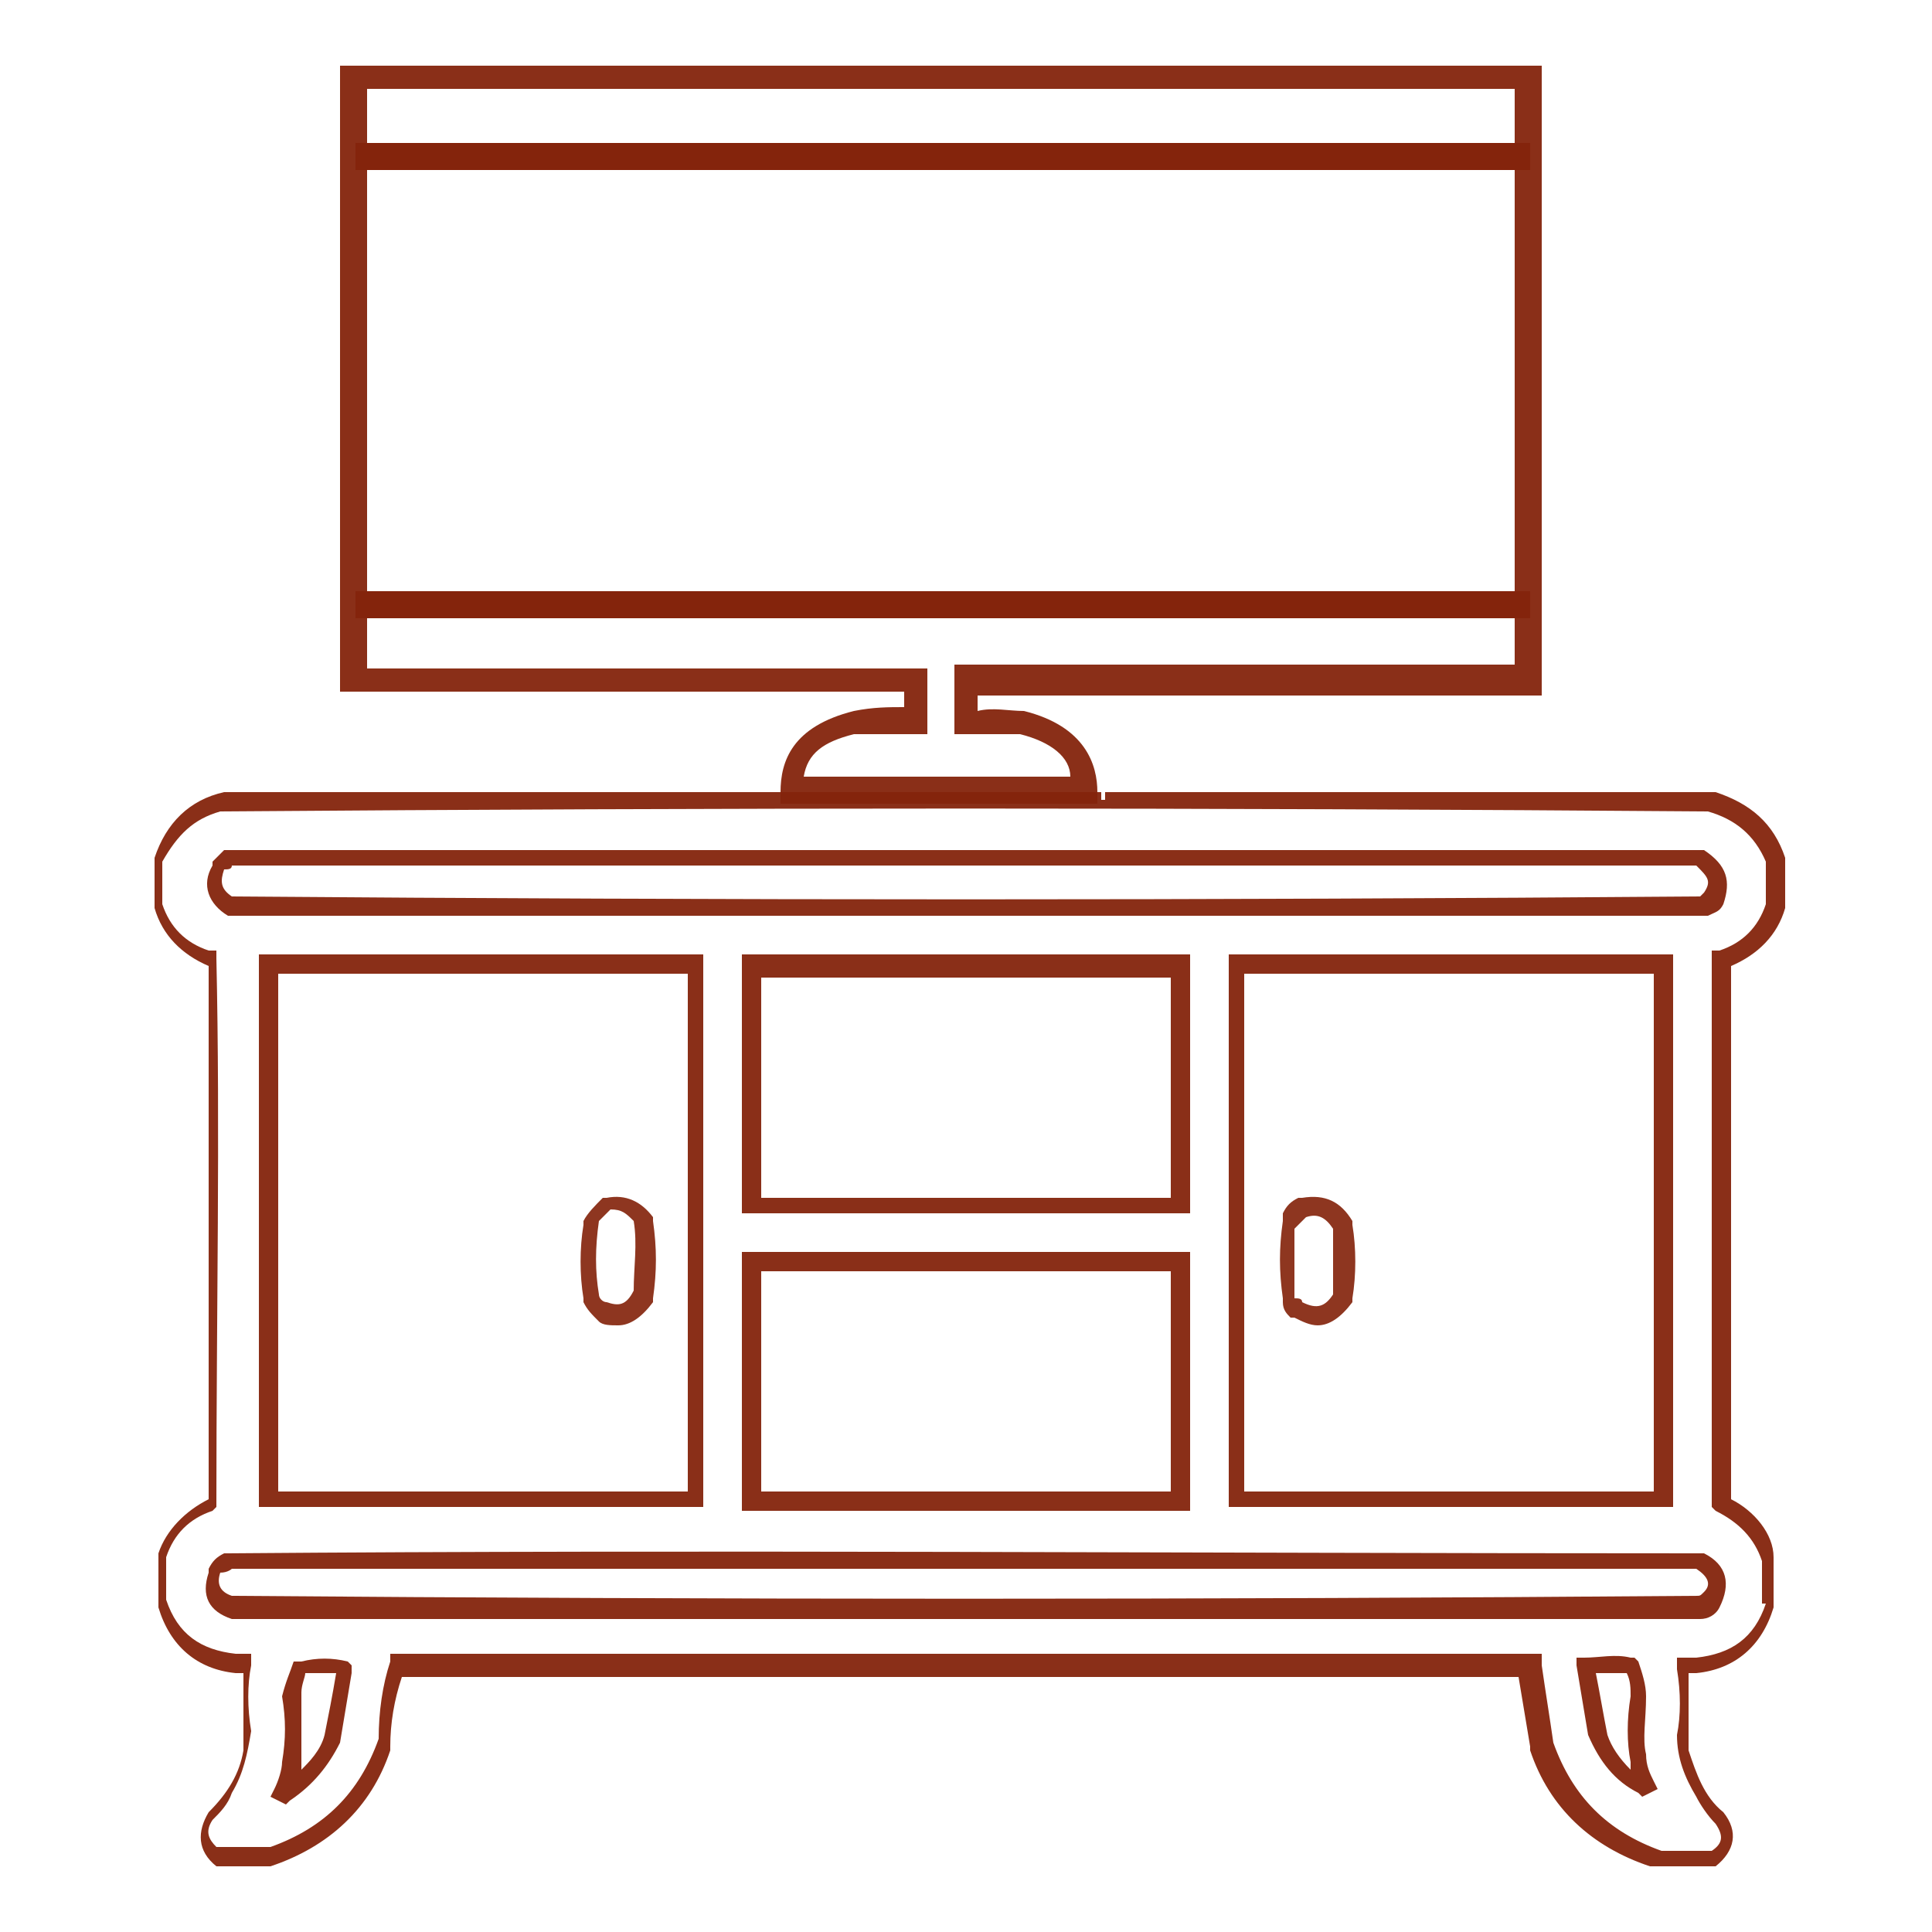
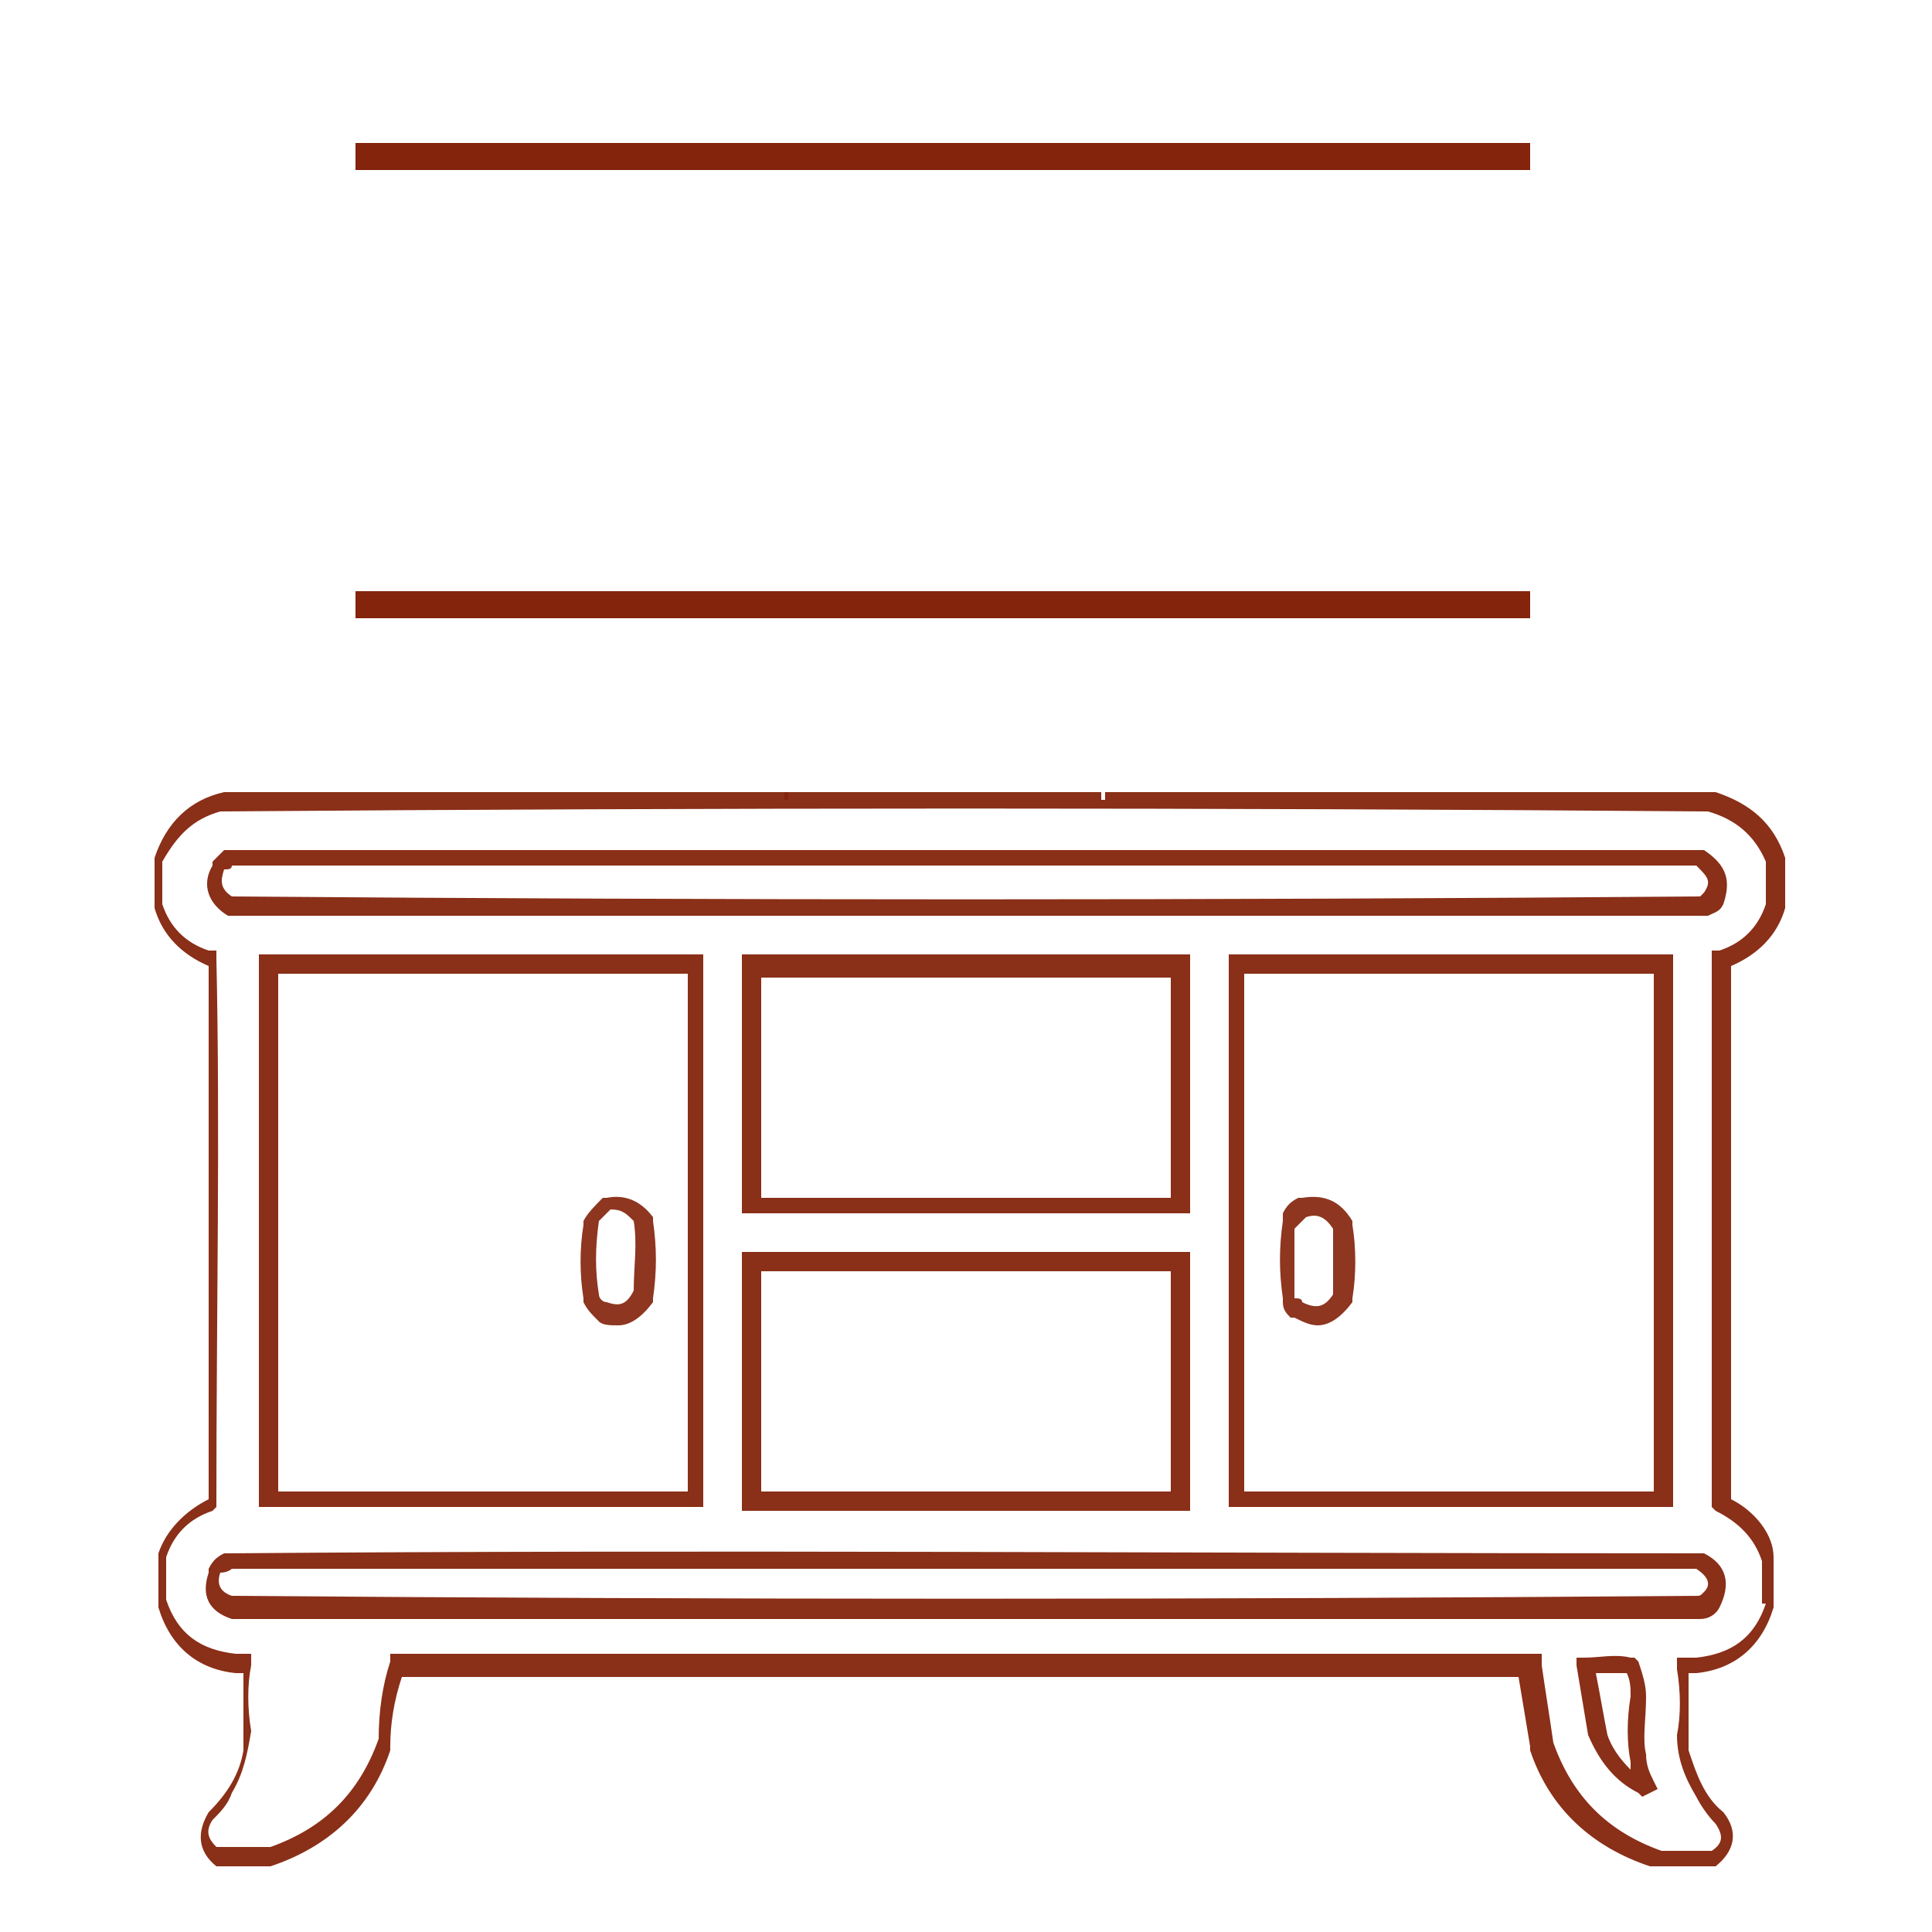
<svg xmlns="http://www.w3.org/2000/svg" xml:space="preserve" style="enable-background:new 0 0 50 50;" viewBox="0 0 50 50" y="0px" x="0px" id="Layer_1" version="1.1">
  <style type="text/css">
	.st0{opacity:0.949;fill:#84240C;enable-background:new    ;}
	.st1{opacity:0.916;fill:#84240C;enable-background:new    ;}
	.st2{opacity:0.947;fill:#84240C;enable-background:new    ;}
	.st3{fill:#84240C;}
</style>
  <g>
    <g>
      <path d="M6.7,24.7v14.3h11.5V24.7H6.7z M17.7,38.6H7.2V25.2h10.6V38.6z M19.2,24.7v6.7h11.6v-6.7H19.2z M30.3,31H19.7    v-5.7h10.6V31z M19.2,32.4v6.7h11.6v-6.7H19.2z M30.3,38.6H19.7v-5.7h10.6V38.6z M31.8,24.7v14.3h11.5V24.7H31.8z M42.8,38.6H32.2    V25.2h10.6V38.6z M44.1,40.2L44.1,40.2l-0.1,0c-13.4,0-25.9-0.1-38.1,0H5.9l-0.1,0c-0.2,0.1-0.3,0.2-0.4,0.4l0,0.1    c-0.2,0.6,0,1,0.6,1.2l0.1,0c6.2,0,12.5,0,18.7,0c6.4,0,12.9,0,19.2,0c0.2,0,0.4-0.1,0.5-0.3C44.8,41,44.7,40.5,44.1,40.2z     M44.1,41.2c-0.1,0.1-0.1,0.1-0.2,0.1c-12.6,0.1-25.3,0.1-37.9,0c-0.3-0.1-0.4-0.3-0.3-0.6C5.9,40.7,6,40.6,6,40.6    c12.2,0,24.6,0,37.9,0C44.2,40.8,44.3,41,44.1,41.2z M44.1,22L44.1,22L44,22C30.6,22,18.2,22,6,22H5.9l-0.1,0    c-0.1,0.1-0.2,0.2-0.3,0.3l0,0.1c-0.3,0.5-0.1,1,0.4,1.3l0.1,0l0.1,0c6.3,0,12.7,0,19,0c6.4,0,12.7,0,19,0l0.1,0    c0.2-0.1,0.3-0.1,0.4-0.3C44.8,22.8,44.7,22.4,44.1,22z M44.1,23.1c0,0-0.1,0.1-0.1,0.1c-12.6,0.1-25.4,0.1-38,0    c-0.3-0.2-0.3-0.4-0.2-0.7C5.9,22.5,6,22.5,6,22.4c12.2,0,24.6,0,37.9,0C44.2,22.7,44.3,22.8,44.1,23.1z M44.1,22L44.1,22L44,22    C30.6,22,18.2,22,6,22H5.9l-0.1,0c-0.1,0.1-0.2,0.2-0.3,0.3l0,0.1c-0.3,0.5-0.1,1,0.4,1.3l0.1,0l0.1,0c6.3,0,12.7,0,19,0    c6.4,0,12.7,0,19,0l0.1,0c0.2-0.1,0.3-0.1,0.4-0.3C44.8,22.8,44.7,22.4,44.1,22z M44.1,23.1c0,0-0.1,0.1-0.1,0.1    c-12.6,0.1-25.4,0.1-38,0c-0.3-0.2-0.3-0.4-0.2-0.7C5.9,22.5,6,22.5,6,22.4c12.2,0,24.6,0,37.9,0C44.2,22.7,44.3,22.8,44.1,23.1z     M44.1,40.2L44.1,40.2l-0.1,0c-13.4,0-25.9-0.1-38.1,0H5.9l-0.1,0c-0.2,0.1-0.3,0.2-0.4,0.4l0,0.1c-0.2,0.6,0,1,0.6,1.2l0.1,0    c6.2,0,12.5,0,18.7,0c6.4,0,12.9,0,19.2,0c0.2,0,0.4-0.1,0.5-0.3C44.8,41,44.7,40.5,44.1,40.2z M44.1,41.2    c-0.1,0.1-0.1,0.1-0.2,0.1c-12.6,0.1-25.3,0.1-37.9,0c-0.3-0.1-0.4-0.3-0.3-0.6C5.9,40.7,6,40.6,6,40.6c12.2,0,24.6,0,37.9,0    C44.2,40.8,44.3,41,44.1,41.2z M31.8,24.7v14.3h11.5V24.7H31.8z M42.8,38.6H32.2V25.2h10.6V38.6z M19.2,32.4v6.7h11.6v-6.7H19.2z     M30.3,38.6H19.7v-5.7h10.6V38.6z M19.2,24.7v6.7h11.6v-6.7H19.2z M30.3,31H19.7v-5.7h10.6V31z M20.3,20.5l0,0.2h8.2l0-0.2    C25.8,20.5,23,20.5,20.3,20.5z M6.7,24.7v14.3h11.5V24.7H6.7z M17.7,38.6H7.2V25.2h10.6V38.6z M44.1,22L44.1,22L44,22    C30.6,22,18.2,22,6,22H5.9l-0.1,0c-0.1,0.1-0.2,0.2-0.3,0.3l0,0.1c-0.3,0.5-0.1,1,0.4,1.3l0.1,0l0.1,0c6.3,0,12.7,0,19,0    c6.4,0,12.7,0,19,0l0.1,0c0.2-0.1,0.3-0.1,0.4-0.3C44.8,22.8,44.7,22.4,44.1,22z M44.1,23.1c0,0-0.1,0.1-0.1,0.1    c-12.6,0.1-25.4,0.1-38,0c-0.3-0.2-0.3-0.4-0.2-0.7C5.9,22.5,6,22.5,6,22.4c12.2,0,24.6,0,37.9,0C44.2,22.7,44.3,22.8,44.1,23.1z     M44.1,40.2L44.1,40.2l-0.1,0c-13.4,0-25.9-0.1-38.1,0H5.9l-0.1,0c-0.2,0.1-0.3,0.2-0.4,0.4l0,0.1c-0.2,0.6,0,1,0.6,1.2l0.1,0    c6.2,0,12.5,0,18.7,0c6.4,0,12.9,0,19.2,0c0.2,0,0.4-0.1,0.5-0.3C44.8,41,44.7,40.5,44.1,40.2z M44.1,41.2    c-0.1,0.1-0.1,0.1-0.2,0.1c-12.6,0.1-25.3,0.1-37.9,0c-0.3-0.1-0.4-0.3-0.3-0.6C5.9,40.7,6,40.6,6,40.6c12.2,0,24.6,0,37.9,0    C44.2,40.8,44.3,41,44.1,41.2z M31.8,24.7v14.3h11.5V24.7H31.8z M42.8,38.6H32.2V25.2h10.6V38.6z M19.2,32.4v6.7h11.6v-6.7H19.2z     M30.3,38.6H19.7v-5.7h10.6V38.6z M19.2,24.7v6.7h11.6v-6.7H19.2z M30.3,31H19.7v-5.7h10.6V31z M6.7,24.7v14.3h11.5V24.7H6.7z     M17.7,38.6H7.2V25.2h10.6V38.6z M6.7,24.7v14.3h11.5V24.7H6.7z M17.7,38.6H7.2V25.2h10.6V38.6z M19.2,24.7v6.7h11.6v-6.7H19.2z     M30.3,31H19.7v-5.7h10.6V31z M19.2,32.4v6.7h11.6v-6.7H19.2z M30.3,38.6H19.7v-5.7h10.6V38.6z M31.8,24.7v14.3h11.5V24.7H31.8z     M42.8,38.6H32.2V25.2h10.6V38.6z M44.1,40.2L44.1,40.2l-0.1,0c-13.4,0-25.9-0.1-38.1,0H5.9l-0.1,0c-0.2,0.1-0.3,0.2-0.4,0.4    l0,0.1c-0.2,0.6,0,1,0.6,1.2l0.1,0c6.2,0,12.5,0,18.7,0c6.4,0,12.9,0,19.2,0c0.2,0,0.4-0.1,0.5-0.3C44.8,41,44.7,40.5,44.1,40.2z     M44.1,41.2c-0.1,0.1-0.1,0.1-0.2,0.1c-12.6,0.1-25.3,0.1-37.9,0c-0.3-0.1-0.4-0.3-0.3-0.6C5.9,40.7,6,40.6,6,40.6    c12.2,0,24.6,0,37.9,0C44.2,40.8,44.3,41,44.1,41.2z M44.1,22L44.1,22L44,22C30.6,22,18.2,22,6,22H5.9l-0.1,0    c-0.1,0.1-0.2,0.2-0.3,0.3l0,0.1c-0.3,0.5-0.1,1,0.4,1.3l0.1,0l0.1,0c6.3,0,12.7,0,19,0c6.4,0,12.7,0,19,0l0.1,0    c0.2-0.1,0.3-0.1,0.4-0.3C44.8,22.8,44.7,22.4,44.1,22z M44.1,23.1c0,0-0.1,0.1-0.1,0.1c-12.6,0.1-25.4,0.1-38,0    c-0.3-0.2-0.3-0.4-0.2-0.7C5.9,22.5,6,22.5,6,22.4c12.2,0,24.6,0,37.9,0C44.2,22.7,44.3,22.8,44.1,23.1z M44.1,22L44.1,22L44,22    C30.6,22,18.2,22,6,22H5.9l-0.1,0c-0.1,0.1-0.2,0.2-0.3,0.3l0,0.1c-0.3,0.5-0.1,1,0.4,1.3l0.1,0l0.1,0c6.3,0,12.7,0,19,0    c6.4,0,12.7,0,19,0l0.1,0c0.2-0.1,0.3-0.1,0.4-0.3C44.8,22.8,44.7,22.4,44.1,22z M44.1,23.1c0,0-0.1,0.1-0.1,0.1    c-12.6,0.1-25.4,0.1-38,0c-0.3-0.2-0.3-0.4-0.2-0.7C5.9,22.5,6,22.5,6,22.4c12.2,0,24.6,0,37.9,0C44.2,22.7,44.3,22.8,44.1,23.1z     M44.1,40.2L44.1,40.2l-0.1,0c-13.4,0-25.9-0.1-38.1,0H5.9l-0.1,0c-0.2,0.1-0.3,0.2-0.4,0.4l0,0.1c-0.2,0.6,0,1,0.6,1.2l0.1,0    c6.2,0,12.5,0,18.7,0c6.4,0,12.9,0,19.2,0c0.2,0,0.4-0.1,0.5-0.3C44.8,41,44.7,40.5,44.1,40.2z M44.1,41.2    c-0.1,0.1-0.1,0.1-0.2,0.1c-12.6,0.1-25.3,0.1-37.9,0c-0.3-0.1-0.4-0.3-0.3-0.6C5.9,40.7,6,40.6,6,40.6c12.2,0,24.6,0,37.9,0    C44.2,40.8,44.3,41,44.1,41.2z M31.8,24.7v14.3h11.5V24.7H31.8z M42.8,38.6H32.2V25.2h10.6V38.6z M19.2,32.4v6.7h11.6v-6.7H19.2z     M30.3,38.6H19.7v-5.7h10.6V38.6z M19.2,24.7v6.7h11.6v-6.7H19.2z M30.3,31H19.7v-5.7h10.6V31z M6.7,24.7v14.3h11.5V24.7H6.7z     M17.7,38.6H7.2V25.2h10.6V38.6z M6.7,24.7v14.3h11.5V24.7H6.7z M17.7,38.6H7.2V25.2h10.6V38.6z M19.2,24.7v6.7h11.6v-6.7H19.2z     M30.3,31H19.7v-5.7h10.6V31z M19.2,32.4v6.7h11.6v-6.7H19.2z M30.3,38.6H19.7v-5.7h10.6V38.6z M31.8,24.7v14.3h11.5V24.7H31.8z     M42.8,38.6H32.2V25.2h10.6V38.6z M44.1,40.2L44.1,40.2l-0.1,0c-13.4,0-25.9-0.1-38.1,0H5.9l-0.1,0c-0.2,0.1-0.3,0.2-0.4,0.4    l0,0.1c-0.2,0.6,0,1,0.6,1.2l0.1,0c6.2,0,12.5,0,18.7,0c6.4,0,12.9,0,19.2,0c0.2,0,0.4-0.1,0.5-0.3C44.8,41,44.7,40.5,44.1,40.2z     M44.1,41.2c-0.1,0.1-0.1,0.1-0.2,0.1c-12.6,0.1-25.3,0.1-37.9,0c-0.3-0.1-0.4-0.3-0.3-0.6C5.9,40.7,6,40.6,6,40.6    c12.2,0,24.6,0,37.9,0C44.2,40.8,44.3,41,44.1,41.2z M44.1,22L44.1,22L44,22C30.6,22,18.2,22,6,22H5.9l-0.1,0    c-0.1,0.1-0.2,0.2-0.3,0.3l0,0.1c-0.3,0.5-0.1,1,0.4,1.3l0.1,0l0.1,0c6.3,0,12.7,0,19,0c6.4,0,12.7,0,19,0l0.1,0    c0.2-0.1,0.3-0.1,0.4-0.3C44.8,22.8,44.7,22.4,44.1,22z M44.1,23.1c0,0-0.1,0.1-0.1,0.1c-12.6,0.1-25.4,0.1-38,0    c-0.3-0.2-0.3-0.4-0.2-0.7C5.9,22.5,6,22.5,6,22.4c12.2,0,24.6,0,37.9,0C44.2,22.7,44.3,22.8,44.1,23.1z M6.7,24.7v14.3h11.5V24.7    H6.7z M17.7,38.6H7.2V25.2h10.6V38.6z M19.2,24.7v6.7h11.6v-6.7H19.2z M30.3,31H19.7v-5.7h10.6V31z M19.2,32.4v6.7h11.6v-6.7H19.2    z M30.3,38.6H19.7v-5.7h10.6V38.6z M31.8,24.7v14.3h11.5V24.7H31.8z M42.8,38.6H32.2V25.2h10.6V38.6z M44.1,40.2L44.1,40.2l-0.1,0    c-13.4,0-25.9-0.1-38.1,0H5.9l-0.1,0c-0.2,0.1-0.3,0.2-0.4,0.4l0,0.1c-0.2,0.6,0,1,0.6,1.2l0.1,0c6.2,0,12.5,0,18.7,0    c6.4,0,12.9,0,19.2,0c0.2,0,0.4-0.1,0.5-0.3C44.8,41,44.7,40.5,44.1,40.2z M44.1,41.2c-0.1,0.1-0.1,0.1-0.2,0.1    c-12.6,0.1-25.3,0.1-37.9,0c-0.3-0.1-0.4-0.3-0.3-0.6C5.9,40.7,6,40.6,6,40.6c12.2,0,24.6,0,37.9,0C44.2,40.8,44.3,41,44.1,41.2z     M44.1,22L44.1,22L44,22C30.6,22,18.2,22,6,22H5.9l-0.1,0c-0.1,0.1-0.2,0.2-0.3,0.3l0,0.1c-0.3,0.5-0.1,1,0.4,1.3l0.1,0l0.1,0    c6.3,0,12.7,0,19,0c6.4,0,12.7,0,19,0l0.1,0c0.2-0.1,0.3-0.1,0.4-0.3C44.8,22.8,44.7,22.4,44.1,22z M44.1,23.1    c0,0-0.1,0.1-0.1,0.1c-12.6,0.1-25.4,0.1-38,0c-0.3-0.2-0.3-0.4-0.2-0.7C5.9,22.5,6,22.5,6,22.4c12.2,0,24.6,0,37.9,0    C44.2,22.7,44.3,22.8,44.1,23.1z M44.1,22L44.1,22L44,22C30.6,22,18.2,22,6,22H5.9l-0.1,0c-0.1,0.1-0.2,0.2-0.3,0.3l0,0.1    c-0.3,0.5-0.1,1,0.4,1.3l0.1,0l0.1,0c6.3,0,12.7,0,19,0c6.4,0,12.7,0,19,0l0.1,0c0.2-0.1,0.3-0.1,0.4-0.3    C44.8,22.8,44.7,22.4,44.1,22z M44.1,23.1c0,0-0.1,0.1-0.1,0.1c-12.6,0.1-25.4,0.1-38,0c-0.3-0.2-0.3-0.4-0.2-0.7    C5.9,22.5,6,22.5,6,22.4c12.2,0,24.6,0,37.9,0C44.2,22.7,44.3,22.8,44.1,23.1z M44.1,40.2L44.1,40.2l-0.1,0    c-13.4,0-25.9-0.1-38.1,0H5.9l-0.1,0c-0.2,0.1-0.3,0.2-0.4,0.4l0,0.1c-0.2,0.6,0,1,0.6,1.2l0.1,0c6.2,0,12.5,0,18.7,0    c6.4,0,12.9,0,19.2,0c0.2,0,0.4-0.1,0.5-0.3C44.8,41,44.7,40.5,44.1,40.2z M44.1,41.2c-0.1,0.1-0.1,0.1-0.2,0.1    c-12.6,0.1-25.3,0.1-37.9,0c-0.3-0.1-0.4-0.3-0.3-0.6C5.9,40.7,6,40.6,6,40.6c12.2,0,24.6,0,37.9,0C44.2,40.8,44.3,41,44.1,41.2z     M31.8,24.7v14.3h11.5V24.7H31.8z M42.8,38.6H32.2V25.2h10.6V38.6z M19.2,32.4v6.7h11.6v-6.7H19.2z M30.3,38.6H19.7v-5.7h10.6    V38.6z M19.2,24.7v6.7h11.6v-6.7H19.2z M30.3,31H19.7v-5.7h10.6V31z M6.7,24.7v14.3h11.5V24.7H6.7z M17.7,38.6H7.2V25.2h10.6V38.6    z M44.1,22L44.1,22L44,22C30.6,22,18.2,22,6,22H5.9l-0.1,0c-0.1,0.1-0.2,0.2-0.3,0.3l0,0.1c-0.3,0.5-0.1,1,0.4,1.3l0.1,0l0.1,0    c6.3,0,12.7,0,19,0c6.4,0,12.7,0,19,0l0.1,0c0.2-0.1,0.3-0.1,0.4-0.3C44.8,22.8,44.7,22.4,44.1,22z M44.1,23.1    c0,0-0.1,0.1-0.1,0.1c-12.6,0.1-25.4,0.1-38,0c-0.3-0.2-0.3-0.4-0.2-0.7C5.9,22.5,6,22.5,6,22.4c12.2,0,24.6,0,37.9,0    C44.2,22.7,44.3,22.8,44.1,23.1z M44.1,40.2L44.1,40.2l-0.1,0c-13.4,0-25.9-0.1-38.1,0H5.9l-0.1,0c-0.2,0.1-0.3,0.2-0.4,0.4l0,0.1    c-0.2,0.6,0,1,0.6,1.2l0.1,0c6.2,0,12.5,0,18.7,0c6.4,0,12.9,0,19.2,0c0.2,0,0.4-0.1,0.5-0.3C44.8,41,44.7,40.5,44.1,40.2z     M44.1,41.2c-0.1,0.1-0.1,0.1-0.2,0.1c-12.6,0.1-25.3,0.1-37.9,0c-0.3-0.1-0.4-0.3-0.3-0.6C5.9,40.7,6,40.6,6,40.6    c12.2,0,24.6,0,37.9,0C44.2,40.8,44.3,41,44.1,41.2z M31.8,24.7v14.3h11.5V24.7H31.8z M42.8,38.6H32.2V25.2h10.6V38.6z M19.2,32.4    v6.7h11.6v-6.7H19.2z M30.3,38.6H19.7v-5.7h10.6V38.6z M19.2,24.7v6.7h11.6v-6.7H19.2z M30.3,31H19.7v-5.7h10.6V31z M6.7,24.7    v14.3h11.5V24.7H6.7z M17.7,38.6H7.2V25.2h10.6V38.6z M6.7,24.7v14.3h11.5V24.7H6.7z M17.7,38.6H7.2V25.2h10.6V38.6z M19.2,24.7    v6.7h11.6v-6.7H19.2z M30.3,31H19.7v-5.7h10.6V31z M19.2,32.4v6.7h11.6v-6.7H19.2z M30.3,38.6H19.7v-5.7h10.6V38.6z M31.8,24.7    v14.3h11.5V24.7H31.8z M42.8,38.6H32.2V25.2h10.6V38.6z M44.1,40.2L44.1,40.2l-0.1,0c-13.4,0-25.9-0.1-38.1,0H5.9l-0.1,0    c-0.2,0.1-0.3,0.2-0.4,0.4l0,0.1c-0.2,0.6,0,1,0.6,1.2l0.1,0c6.2,0,12.5,0,18.7,0c6.4,0,12.9,0,19.2,0c0.2,0,0.4-0.1,0.5-0.3    C44.8,41,44.7,40.5,44.1,40.2z M44.1,41.2c-0.1,0.1-0.1,0.1-0.2,0.1c-12.6,0.1-25.3,0.1-37.9,0c-0.3-0.1-0.4-0.3-0.3-0.6    C5.9,40.7,6,40.6,6,40.6c12.2,0,24.6,0,37.9,0C44.2,40.8,44.3,41,44.1,41.2z M44.1,22L44.1,22L44,22C30.6,22,18.2,22,6,22H5.9    l-0.1,0c-0.1,0.1-0.2,0.2-0.3,0.3l0,0.1c-0.3,0.5-0.1,1,0.4,1.3l0.1,0l0.1,0c6.3,0,12.7,0,19,0c6.4,0,12.7,0,19,0l0.1,0    c0.2-0.1,0.3-0.1,0.4-0.3C44.8,22.8,44.7,22.4,44.1,22z M44.1,23.1c0,0-0.1,0.1-0.1,0.1c-12.6,0.1-25.4,0.1-38,0    c-0.3-0.2-0.3-0.4-0.2-0.7C5.9,22.5,6,22.5,6,22.4c12.2,0,24.6,0,37.9,0C44.2,22.7,44.3,22.8,44.1,23.1z M44.1,40.2L44.1,40.2    l-0.1,0c-13.4,0-25.9-0.1-38.1,0H5.9l-0.1,0c-0.2,0.1-0.3,0.2-0.4,0.4l0,0.1c-0.2,0.6,0,1,0.6,1.2l0.1,0c6.2,0,12.5,0,18.7,0    c6.4,0,12.9,0,19.2,0c0.2,0,0.4-0.1,0.5-0.3C44.8,41,44.7,40.5,44.1,40.2z M44.1,41.2c-0.1,0.1-0.1,0.1-0.2,0.1    c-12.6,0.1-25.3,0.1-37.9,0c-0.3-0.1-0.4-0.3-0.3-0.6C5.9,40.7,6,40.6,6,40.6c12.2,0,24.6,0,37.9,0C44.2,40.8,44.3,41,44.1,41.2z     M31.8,24.7v14.3h11.5V24.7H31.8z M42.8,38.6H32.2V25.2h10.6V38.6z M19.2,32.4v6.7h11.6v-6.7H19.2z M30.3,38.6H19.7v-5.7h10.6    V38.6z M6.7,24.7v14.3h11.5V24.7H6.7z M17.7,38.6H7.2V25.2h10.6V38.6z M19.2,24.7v6.7h11.6v-6.7H19.2z M30.3,31H19.7v-5.7h10.6V31    z M44.1,22L44.1,22L44,22C30.6,22,18.2,22,6,22H5.9l-0.1,0c-0.1,0.1-0.2,0.2-0.3,0.3l0,0.1c-0.3,0.5-0.1,1,0.4,1.3l0.1,0l0.1,0    c6.3,0,12.7,0,19,0c6.4,0,12.7,0,19,0l0.1,0c0.2-0.1,0.3-0.1,0.4-0.3C44.8,22.8,44.7,22.4,44.1,22z M44.1,23.1    c0,0-0.1,0.1-0.1,0.1c-12.6,0.1-25.4,0.1-38,0c-0.3-0.2-0.3-0.4-0.2-0.7C5.9,22.5,6,22.5,6,22.4c12.2,0,24.6,0,37.9,0    C44.2,22.7,44.3,22.8,44.1,23.1z" class="st0" />
      <path d="M44.8,38.8c0-4.9,0-9.4,0-13.8c0.7-0.3,1.2-0.8,1.4-1.5l0-1.2l0-0.1c-0.3-0.9-0.9-1.4-1.8-1.7    c-5.2,0-10.5,0-15.8,0l0,0.2h-8.2l0-0.2c-4.9,0-9.7,0-14.6,0c-0.9,0.2-1.5,0.8-1.8,1.7l0,1.2l0,0.1c0.2,0.7,0.7,1.2,1.4,1.5    c0,4.4,0,9,0,13.8c-0.6,0.3-1.1,0.8-1.3,1.4l0,1.3l0,0.1c0.3,1,1,1.6,2,1.7c0,0,0,0,0,0h0.2c0,0.1,0,0.1,0,0.2v0.9    c0,0.1,0,0.3,0,0.5c0,0.1,0,0.3,0,0.4c-0.1,0.6-0.4,1.1-0.9,1.6l0,0l0,0c-0.3,0.5-0.3,1,0.2,1.4l0.1,0H7l0,0    c1.5-0.5,2.6-1.5,3.1-3c0,0,0,0,0-0.1v0l0,0c0-0.6,0.1-1.2,0.3-1.8h0v0h28.9v0h0c0.1,0.6,0.2,1.2,0.3,1.8l0,0v0c0,0,0,0.1,0,0.1    c0.5,1.5,1.6,2.5,3.1,3l0,0h1.6l0.1,0c0.5-0.4,0.6-0.9,0.2-1.4l0,0l0,0c-0.5-0.4-0.7-1-0.9-1.6c0-0.1,0-0.2,0-0.4    c0-0.2,0-0.3,0-0.5v-0.9c0-0.1,0-0.1,0-0.2h0.2c0,0,0,0,0,0c1-0.1,1.7-0.7,2-1.7l0-1.2l0-0.1C45.9,39.7,45.4,39.1,44.8,38.8z     M45.7,41.5c-0.3,0.9-0.9,1.3-1.8,1.4h-0.5l0,0.3c0.1,0.6,0.1,1.2,0,1.7l0,0v0c0,0.6,0.2,1.1,0.5,1.6c0.1,0.2,0.3,0.5,0.5,0.7    c0.2,0.3,0.2,0.5-0.1,0.7H43c-1.4-0.5-2.3-1.4-2.8-2.8c-0.1-0.7-0.2-1.3-0.3-2l0-0.1v0l0-0.2H10.1l0,0.1l0,0.1    c-0.2,0.6-0.3,1.3-0.3,2c-0.5,1.4-1.4,2.3-2.8,2.8H5.6c-0.2-0.2-0.3-0.4-0.1-0.7c0.2-0.2,0.4-0.4,0.5-0.7c0.3-0.5,0.4-1,0.5-1.6v0    l0,0c-0.1-0.6-0.1-1.2,0-1.7l0-0.3H6.1c-0.9-0.1-1.5-0.5-1.8-1.4v-1.1c0.2-0.6,0.6-1,1.2-1.2l0.1-0.1l0-0.1c0-5,0.1-9.6,0-14.1    v-0.2l-0.2,0c-0.6-0.2-1-0.6-1.2-1.2v-1.1C4.6,21.6,5,21.2,5.7,21c12.8-0.1,25.8-0.1,38.5,0c0.7,0.2,1.2,0.6,1.5,1.3v1.1    c-0.2,0.6-0.6,1-1.2,1.2l-0.2,0v0.2c0,4.5,0,9.2,0,14.1v0.1l0.1,0.1c0.6,0.3,1,0.7,1.2,1.3V41.5z" class="st0" />
    </g>
    <g>
      <path d="M16,34.3c-0.2,0-0.4,0-0.5-0.1c-0.2-0.2-0.3-0.3-0.4-0.5l0-0.1c-0.1-0.6-0.1-1.3,0-1.9l0-0.1    c0.1-0.2,0.3-0.4,0.5-0.6l0.1,0c0.5-0.1,0.9,0.1,1.2,0.5l0,0.1c0.1,0.7,0.1,1.3,0,2l0,0.1C16.6,34.1,16.3,34.3,16,34.3z     M15.5,33.5c0,0.1,0.1,0.2,0.2,0.2c0.3,0.1,0.5,0.1,0.7-0.3c0-0.6,0.1-1.2,0-1.8c-0.2-0.2-0.3-0.3-0.6-0.3    c-0.1,0.1-0.2,0.2-0.3,0.3C15.4,32.3,15.4,32.9,15.5,33.5z" class="st1" />
    </g>
    <g>
      <path d="M34.1,34.3c-0.2,0-0.4-0.1-0.6-0.2l-0.1,0c-0.1-0.1-0.2-0.2-0.2-0.4l0-0.1c-0.1-0.7-0.1-1.3,0-2l0-0.1l0-0.1    c0.1-0.2,0.2-0.3,0.4-0.4l0,0l0.1,0c0.6-0.1,1,0.1,1.3,0.6l0,0.1c0.1,0.6,0.1,1.3,0,1.9l0,0.1C34.7,34.1,34.4,34.3,34.1,34.3z     M33.7,33.7c0.4,0.2,0.6,0.1,0.8-0.2c0-0.6,0-1.2,0-1.7c-0.2-0.3-0.4-0.4-0.7-0.3c-0.1,0.1-0.2,0.2-0.3,0.3c0,0.6,0,1.2,0,1.8    C33.6,33.6,33.7,33.6,33.7,33.7z" class="st1" />
    </g>
-     <path d="M39.9,17.9V1.7H8.8v16.2h14.6v0.4c0,0,0,0,0,0c-0.4,0-0.8,0-1.3,0.1c-1.6,0.4-1.9,1.3-1.9,2.1l0,0.1l0,0.2h8.2   l0-0.2l0-0.1c0-0.7-0.3-1.7-1.9-2.1c-0.4,0-0.8-0.1-1.2,0v-0.4H39.9z M25,19c0.5,0,1,0,1.4,0c0.8,0.2,1.3,0.6,1.3,1.1h-6.9   c0.1-0.6,0.5-0.9,1.3-1.1c0.5,0,1,0,1.5,0h0.4v-1.7H9.5V2.3h29.7v14.9H24.7V19H25z" class="st2" />
    <rect height="0.7" width="30.4" class="st3" y="3.7" x="9.2" />
    <rect height="0.7" width="30.4" class="st3" y="15.3" x="9.2" />
    <path d="M42.6,43.9L42.6,43.9c0-0.3-0.1-0.6-0.2-0.9l-0.1-0.1l-0.1,0c-0.4-0.1-0.8,0-1.2,0l-0.2,0l0,0.2   c0.1,0.6,0.2,1.2,0.3,1.8l0,0c0.3,0.7,0.7,1.2,1.3,1.5l0.1,0.1l0.4-0.2l-0.1-0.2c-0.1-0.2-0.2-0.4-0.2-0.7   C42.5,45,42.6,44.5,42.6,43.9L42.6,43.9z M42.2,45.6c0,0.1,0,0.1,0,0.2c-0.3-0.3-0.5-0.6-0.6-0.9c-0.1-0.5-0.2-1.1-0.3-1.6   c0.3,0,0.5,0,0.8,0c0.1,0.2,0.1,0.4,0.1,0.6C42.1,44.5,42.1,45.1,42.2,45.6z" class="st2" />
-     <path d="M9,43c-0.4-0.1-0.8-0.1-1.2,0l-0.1,0L7.6,43c-0.1,0.3-0.2,0.5-0.3,0.9v0l0,0c0.1,0.6,0.1,1.1,0,1.7   c0,0.2-0.1,0.5-0.2,0.7L7,46.5l0.4,0.2l0.1-0.1c0.6-0.4,1-0.9,1.3-1.5l0,0c0.1-0.6,0.2-1.2,0.3-1.8l0-0.2L9,43z M8.4,44.9   c-0.1,0.4-0.4,0.7-0.6,0.9c0-0.1,0-0.1,0-0.2c0-0.6,0-1.2,0-1.8c0-0.2,0.1-0.4,0.1-0.5c0.3,0,0.5,0,0.8,0   C8.6,43.9,8.5,44.4,8.4,44.9z" class="st2" />
  </g>
</svg>